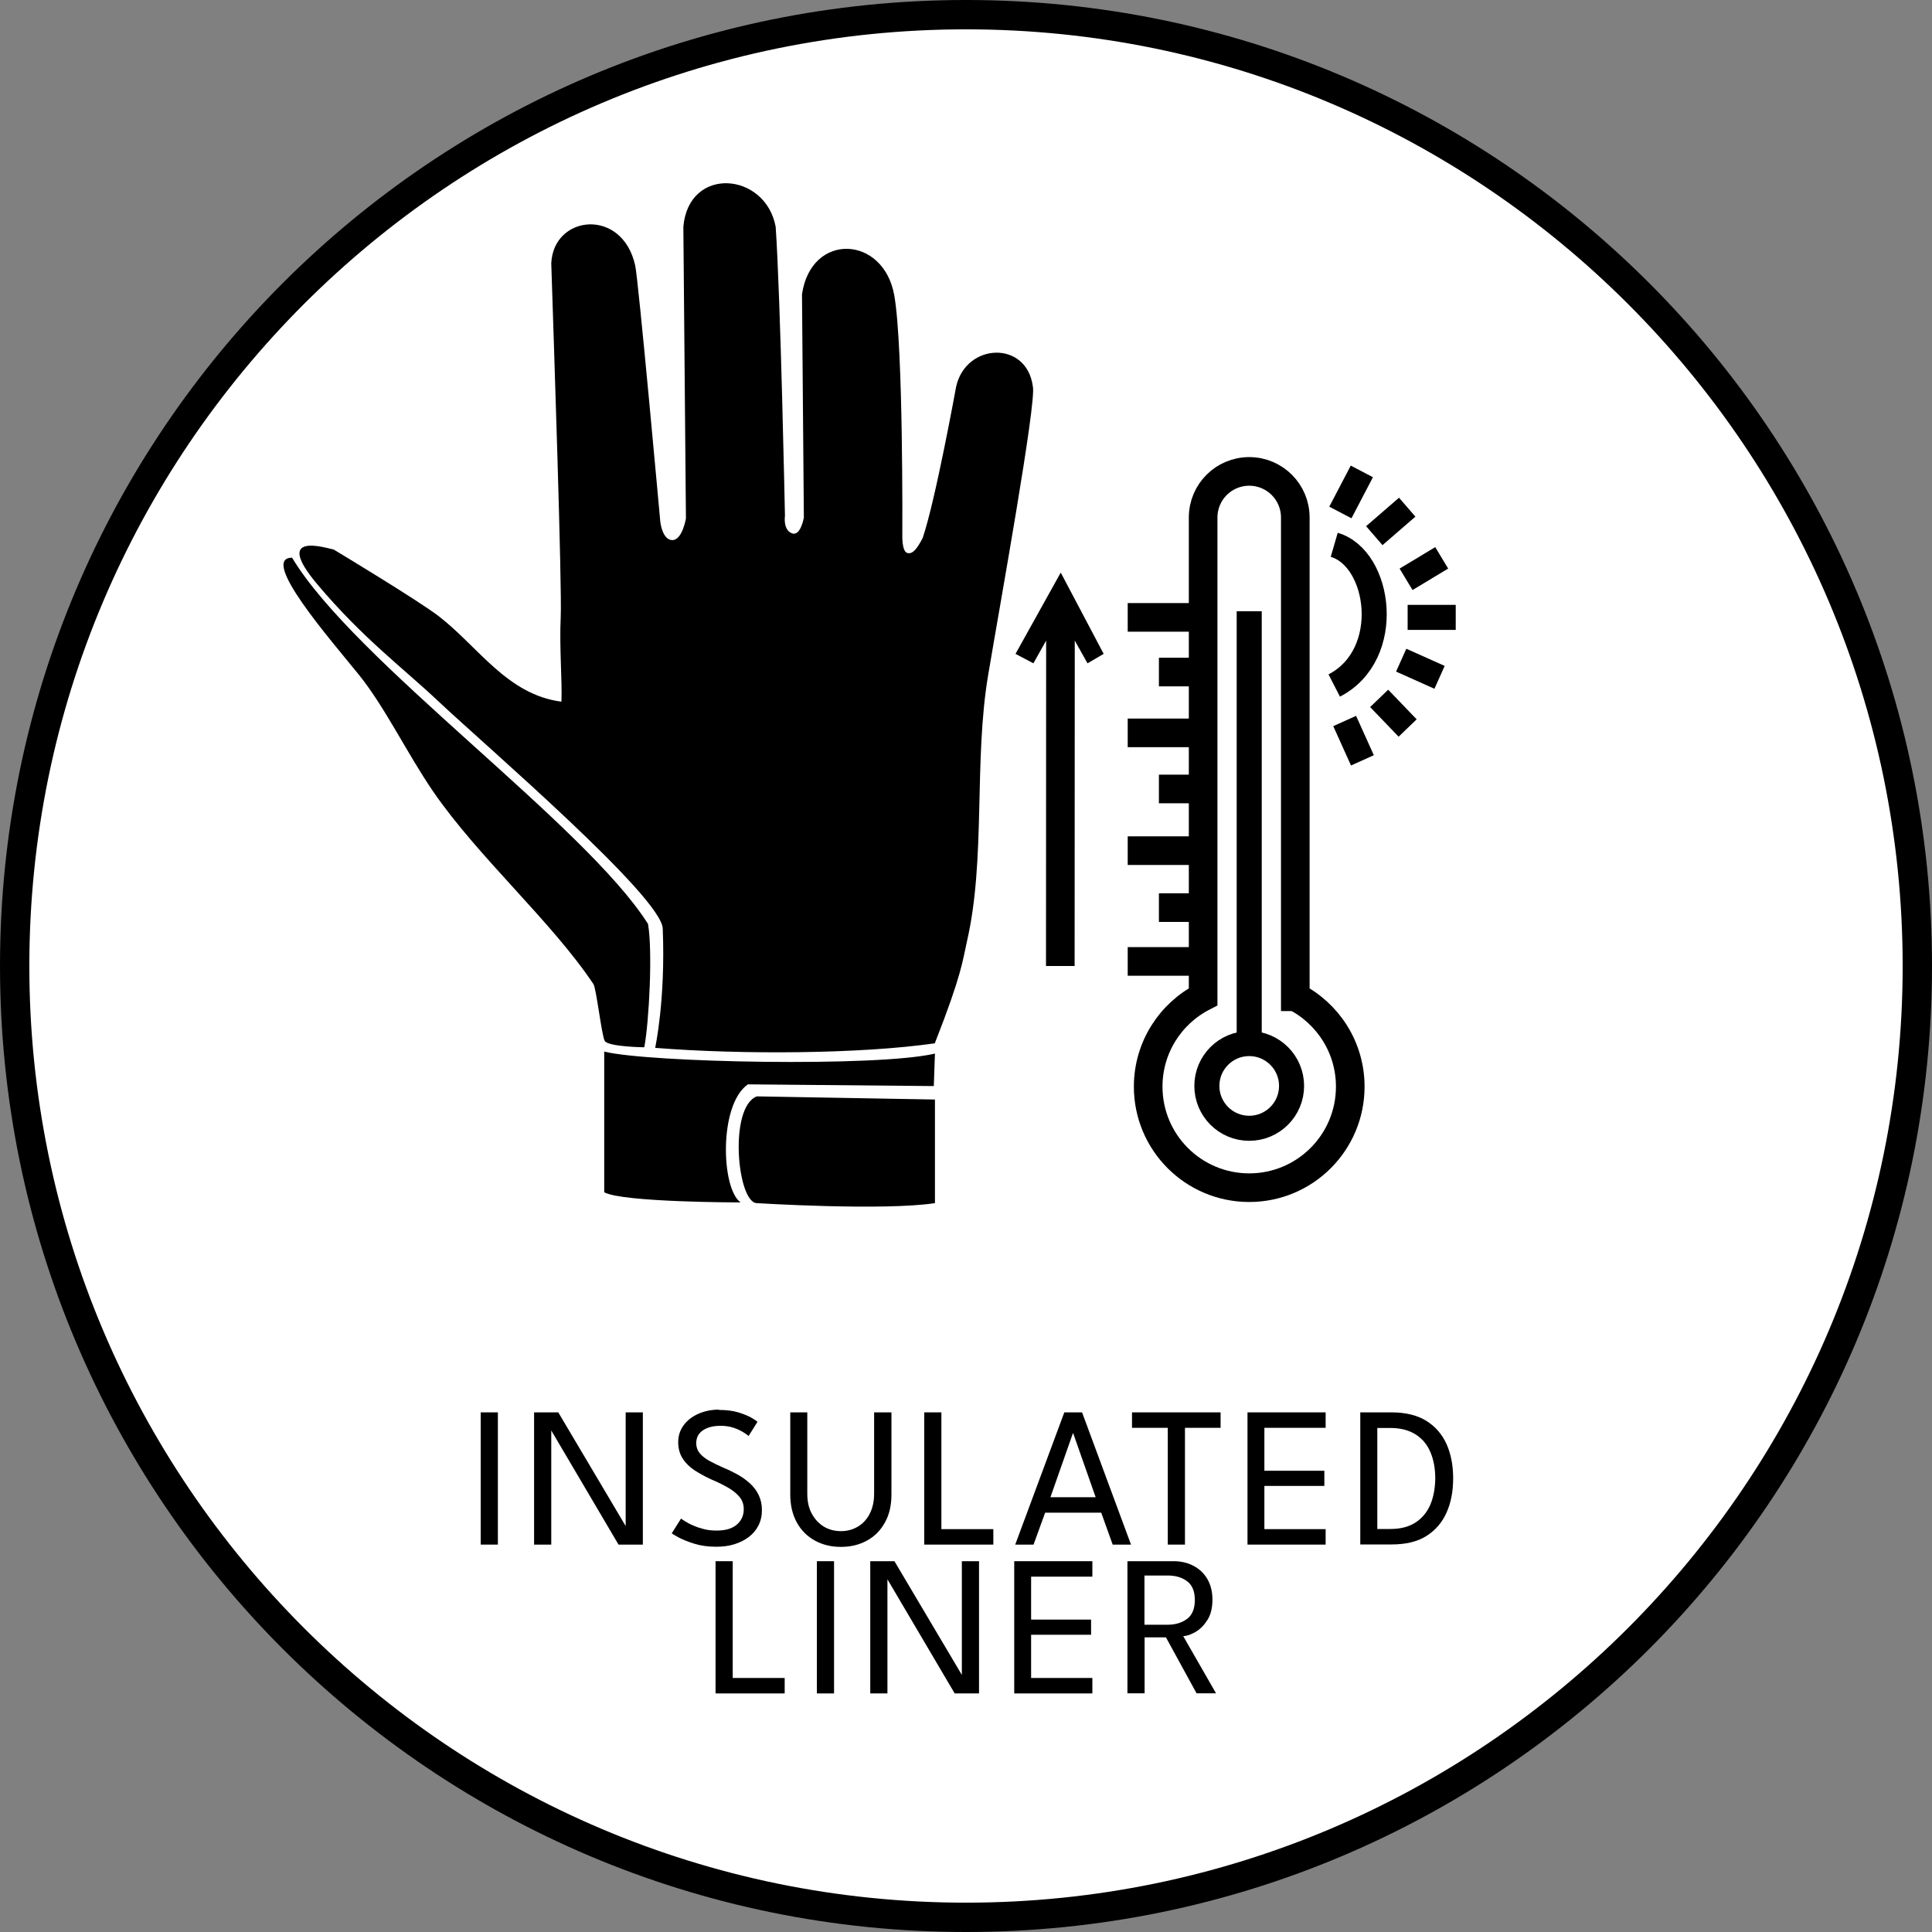
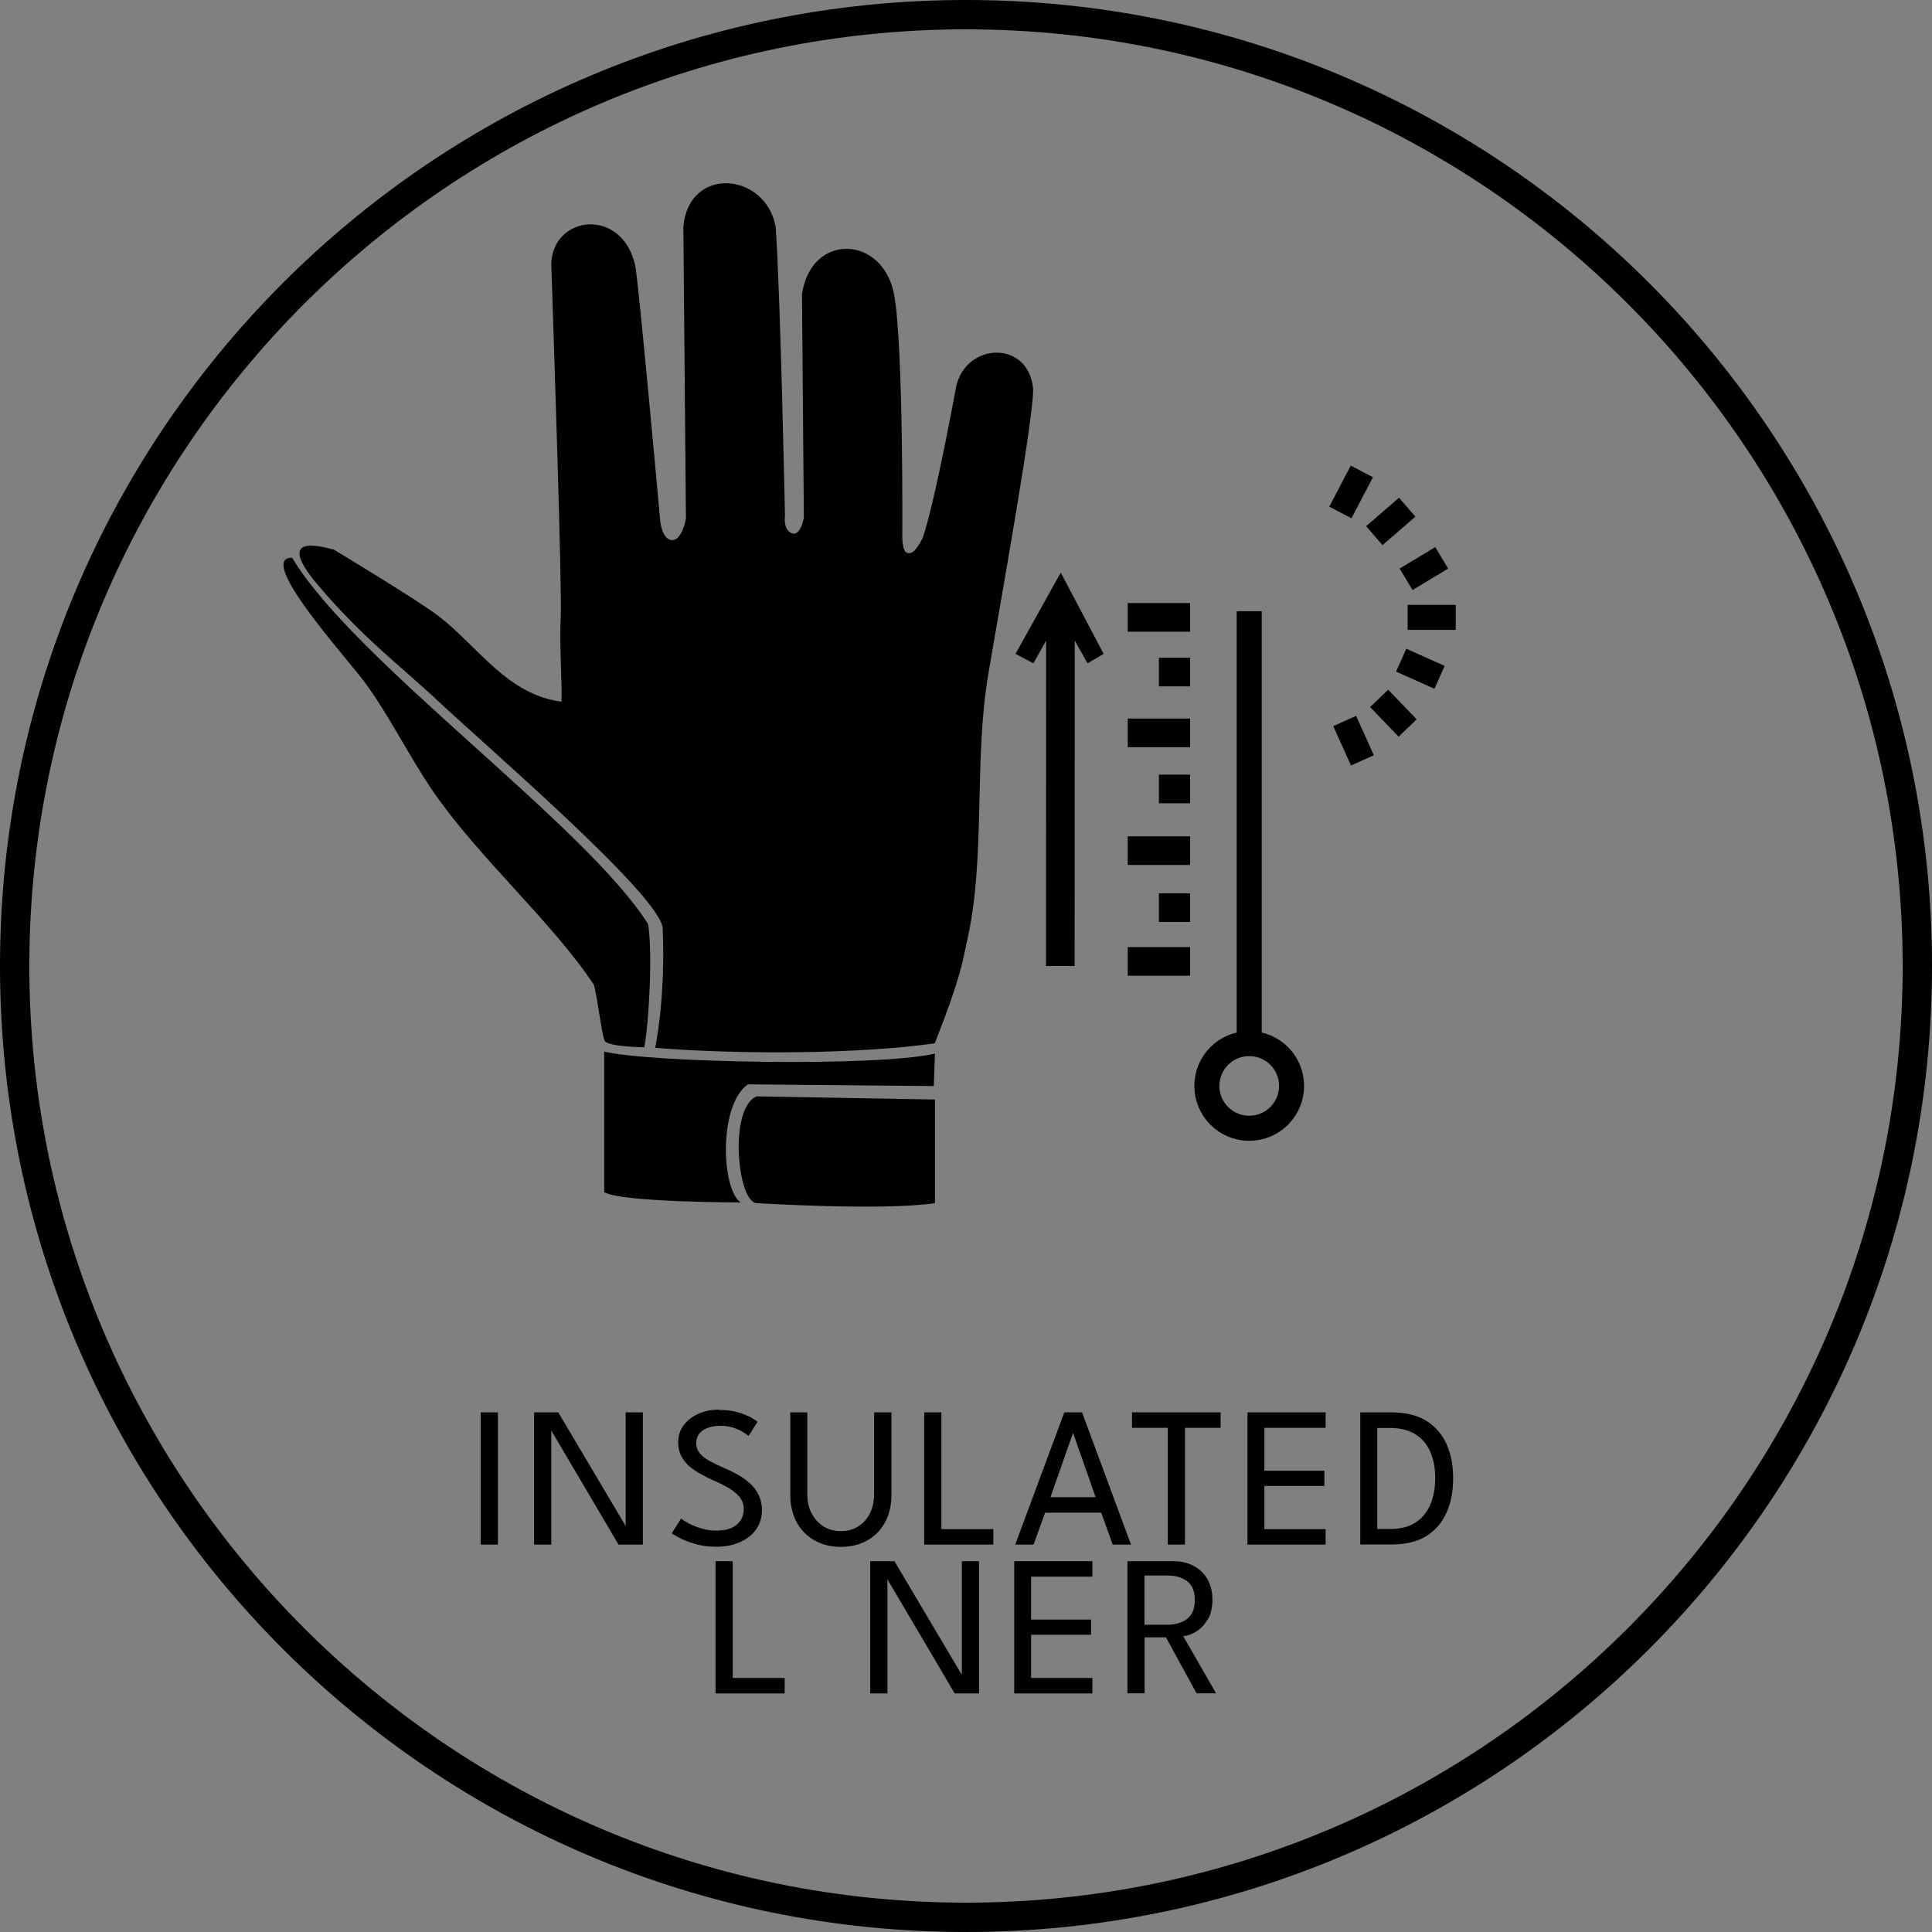
<svg xmlns="http://www.w3.org/2000/svg" id="Layer_1" data-name="Layer 1" viewBox="0 0 135 135">
  <rect x="0" y="0" width="135" height="135" fill="#808080" stroke="none" />
  <defs>
    <style>
      .cls-1 {
        stroke-width: 1.75px;
      }

      .cls-1, .cls-2 {
        fill: none;
        stroke: #000;
        stroke-miterlimit: 10;
      }

      .cls-3 {
        fill: #fff;
      }

      .cls-2 {
        stroke-width: 2px;
      }
    </style>
  </defs>
  <g>
-     <path class="cls-3" d="M67.5,133.98C30.85,133.98,1.02,104.16,1.02,67.5S30.85,1.02,67.5,1.02s66.48,29.82,66.48,66.48-29.82,66.48-66.48,66.48Z" />
    <path d="M67.5,2.05c36.09,0,65.45,29.36,65.45,65.45s-29.36,65.45-65.45,65.45S2.05,103.59,2.05,67.5,31.41,2.05,67.5,2.05M67.5,0C30.22,0,0,30.22,0,67.5s30.22,67.5,67.5,67.5,67.5-30.22,67.5-67.5S104.78,0,67.5,0h0Z" />
  </g>
  <path d="M47.75,15.84c.38-4.28,5.74-3.81,6.45,0,.34,4.87.65,20.21.65,20.21,0,0-.15.95.47,1.21s.85-1.09.85-1.09l-.13-15.61c.64-4.36,5.71-4.13,6.45.09.64,3.63.56,16.75.56,16.75,0,0-.04,1.13.35,1.24s.7-.34,1.07-1.04c.89-2.59,2.34-10.58,2.34-10.58.68-3.07,4.93-3.26,5.36-.02.28,1.05-2.34,15.5-3.12,20.16-1.02,6.05-.15,12.86-1.49,18.65-.29,1.27-.33,2.24-2.24,7.09-5.15.75-13.54.8-19.54.32,0,0,.73-3.33.53-8.31,0-2.19-12.4-12.82-15.65-15.88-2.51-2.37-5.29-4.41-8.47-8.18s.57-2.56,1.13-2.45c0,0,5.9,3.55,7.34,4.66,2.76,2.13,4.78,5.48,8.57,5.97.06-1.47-.15-3.8-.05-5.9s-.49-19.52-.66-24.73c.15-3.39,4.95-3.91,5.86.13.21.79,1.76,17.94,1.76,17.94,0,0,.14,1.27.84,1.27s.95-1.51.95-1.51l-.18-20.36Z" />
  <path d="M45.03,73.18s-2.51-.03-2.77-.44c-.21-.32-.59-3.66-.79-3.97-2.89-4.34-8.04-8.87-11.18-13.43-1.84-2.68-3.38-5.92-5.22-8.2-1.98-2.45-6.98-8.17-4.66-8.17,4.33,7.23,20.45,18.61,24.87,25.59.33,1.86.08,6.82-.26,8.62Z" />
  <path d="M42.22,73.48c3.07.77,19.08,1.09,23.11.14l-.08,2.27-12.99-.12c-2.05,1.42-1.87,7.3-.51,8.25,0,0-8.27,0-9.53-.71v-9.84Z" />
  <path d="M65.33,76.83v7.24c-3.63.55-12.45,0-12.45,0-1.36-.04-1.98-6.68,0-7.46l12.45.22Z" />
  <g>
    <path d="M33.59,98.69h1.2v9.24h-1.2v-9.24Z" />
    <path d="M38.44,99.82h.08v8.11h-1.2v-9.24h1.69l4.79,8.08h-.08s0-8.08,0-8.08h1.2v9.24h-1.7l-4.78-8.11Z" />
    <path d="M50.24,98.52c.53,0,.99.06,1.38.18.38.12.69.25.91.38.22.13.35.22.4.27l-.62.99c-.07-.06-.19-.15-.37-.26-.18-.11-.4-.22-.67-.31s-.57-.14-.91-.14c-.53,0-.94.11-1.25.32-.31.21-.46.51-.46.9,0,.26.08.49.24.69.16.2.39.38.68.54s.64.33,1.03.5c.32.13.64.29.95.46s.59.38.85.61c.25.23.46.5.61.81s.23.66.23,1.06-.08.75-.24,1.07-.39.59-.68.81c-.29.22-.63.39-1.02.51-.39.12-.81.17-1.25.17-.57,0-1.08-.07-1.53-.21s-.82-.29-1.1-.44c-.28-.15-.44-.25-.48-.29l.65-1.03c.06.05.16.12.31.21s.33.19.55.28c.22.1.47.18.74.25s.57.1.88.1c.63,0,1.1-.14,1.42-.42.32-.28.48-.64.48-1.08,0-.34-.1-.62-.31-.87-.21-.24-.48-.46-.82-.65s-.72-.38-1.13-.55c-.42-.19-.8-.4-1.16-.63-.35-.23-.63-.5-.84-.82-.21-.32-.32-.71-.32-1.16s.13-.84.38-1.18c.25-.34.6-.61,1.03-.8s.91-.29,1.42-.29Z" />
    <path d="M61.09,98.69h1.2v5.74c0,.76-.15,1.42-.46,1.96-.3.55-.72.97-1.25,1.26-.53.29-1.13.44-1.82.44s-1.29-.15-1.82-.44c-.53-.29-.95-.71-1.26-1.26-.3-.55-.46-1.2-.46-1.96v-5.74h1.19v5.68c0,.54.1,1,.31,1.39s.49.69.84.91c.35.21.75.32,1.2.32s.84-.11,1.19-.32c.35-.21.63-.51.83-.91s.3-.86.3-1.39v-5.68Z" />
    <path d="M64.58,98.69h1.2v8.16h3.63v1.08h-4.83v-9.24Z" />
    <path d="M74.36,98.69h1.25l3.42,9.24h-1.28l-.8-2.23h-3.92l-.81,2.23h-1.28l3.43-9.24ZM73.4,104.62h3.16l-1.57-4.47h-.02l-1.57,4.47Z" />
    <path d="M81.59,99.77h-2.49v-1.08h6.19v1.08h-2.49v8.16h-1.2v-8.16Z" />
    <path d="M87.17,98.69h5.46v1.08h-4.28v3h4.19v1.06h-4.19v3.02h4.28v1.08h-5.46v-9.24Z" />
    <path d="M95.05,98.69h2.18c.99,0,1.8.2,2.43.59s1.11.94,1.42,1.63c.31.7.46,1.49.46,2.39s-.15,1.7-.46,2.39c-.31.7-.78,1.24-1.41,1.64s-1.45.59-2.44.59h-2.18v-9.24ZM96.24,99.78v7.06h.89c.73,0,1.32-.15,1.79-.46s.8-.72,1.03-1.25c.22-.53.33-1.13.34-1.82,0-.69-.11-1.29-.33-1.82-.22-.53-.56-.95-1.03-1.25s-1.06-.46-1.79-.46h-.89Z" />
    <path d="M50,109.09h1.2v8.16h3.63v1.08h-4.83v-9.24Z" />
-     <path d="M57.08,109.09h1.2v9.24h-1.2v-9.24Z" />
    <path d="M61.93,110.22h.08v8.11h-1.2v-9.24h1.69l4.79,8.08h-.08s0-8.08,0-8.08h1.2v9.24h-1.7l-4.78-8.11Z" />
    <path d="M70.87,109.09h5.46v1.08h-4.28v3h4.19v1.06h-4.19v3.02h4.28v1.08h-5.46v-9.24Z" />
    <path d="M78.78,109.09h3.23c.5,0,.95.1,1.36.31.41.21.74.51.98.91s.37.89.37,1.46-.11,1.04-.34,1.41c-.23.37-.5.65-.82.84-.32.19-.61.29-.88.31l2.29,3.99h-1.36l-2.14-3.91h-1.49v3.91h-1.2v-9.24ZM79.97,113.53h1.61c.55,0,1.01-.14,1.37-.41s.54-.72.54-1.32-.18-1.04-.54-1.31c-.36-.27-.81-.4-1.36-.4h-1.62v3.44Z" />
  </g>
-   <path class="cls-2" d="M90.51,69.65v-33.49c0-1.78-1.44-3.22-3.22-3.22s-3.22,1.44-3.22,3.22v33.49c-2.28,1.17-3.84,3.54-3.84,6.28,0,3.9,3.16,7.06,7.06,7.06s7.06-3.16,7.06-7.06c0-2.74-1.56-5.11-3.84-6.28Z" />
  <polygon points="77.12 45.69 74.12 40.01 70.96 45.69 72.21 46.35 73.1 44.76 73.09 67.5 75.09 67.5 75.1 44.76 75.99 46.35 77.12 45.69" />
  <line class="cls-2" x1="78.8" y1="43.14" x2="83.16" y2="43.14" />
  <line class="cls-2" x1="78.8" y1="51.21" x2="83.16" y2="51.21" />
  <line class="cls-2" x1="78.8" y1="59.44" x2="83.16" y2="59.44" />
  <line class="cls-2" x1="78.8" y1="67.18" x2="83.16" y2="67.18" />
  <line class="cls-2" x1="80.98" y1="46.96" x2="83.16" y2="46.96" />
  <line class="cls-2" x1="80.98" y1="55.13" x2="83.16" y2="55.13" />
  <line class="cls-2" x1="80.98" y1="63.42" x2="83.16" y2="63.42" />
  <circle class="cls-1" cx="87.29" cy="75.88" r="2.96" />
  <line class="cls-1" x1="87.29" y1="42.71" x2="87.29" y2="72.93" />
  <line class="cls-1" x1="93.66" y1="35.81" x2="95.16" y2="32.94" />
  <line class="cls-1" x1="96.03" y1="37.43" x2="98.33" y2="35.44" />
  <line class="cls-1" x1="98.25" y1="40.48" x2="100.74" y2="38.98" />
  <line class="cls-1" x1="98.36" y1="43.14" x2="101.72" y2="43.14" />
  <line class="cls-1" x1="97.91" y1="46.13" x2="100.59" y2="47.33" />
  <line class="cls-1" x1="96.37" y1="48.8" x2="98.36" y2="50.87" />
  <line class="cls-1" x1="93.96" y1="50.38" x2="95.2" y2="53.13" />
-   <path class="cls-1" d="M93.23,38.07c3.24.94,4.18,7.68,0,9.83" />
</svg>